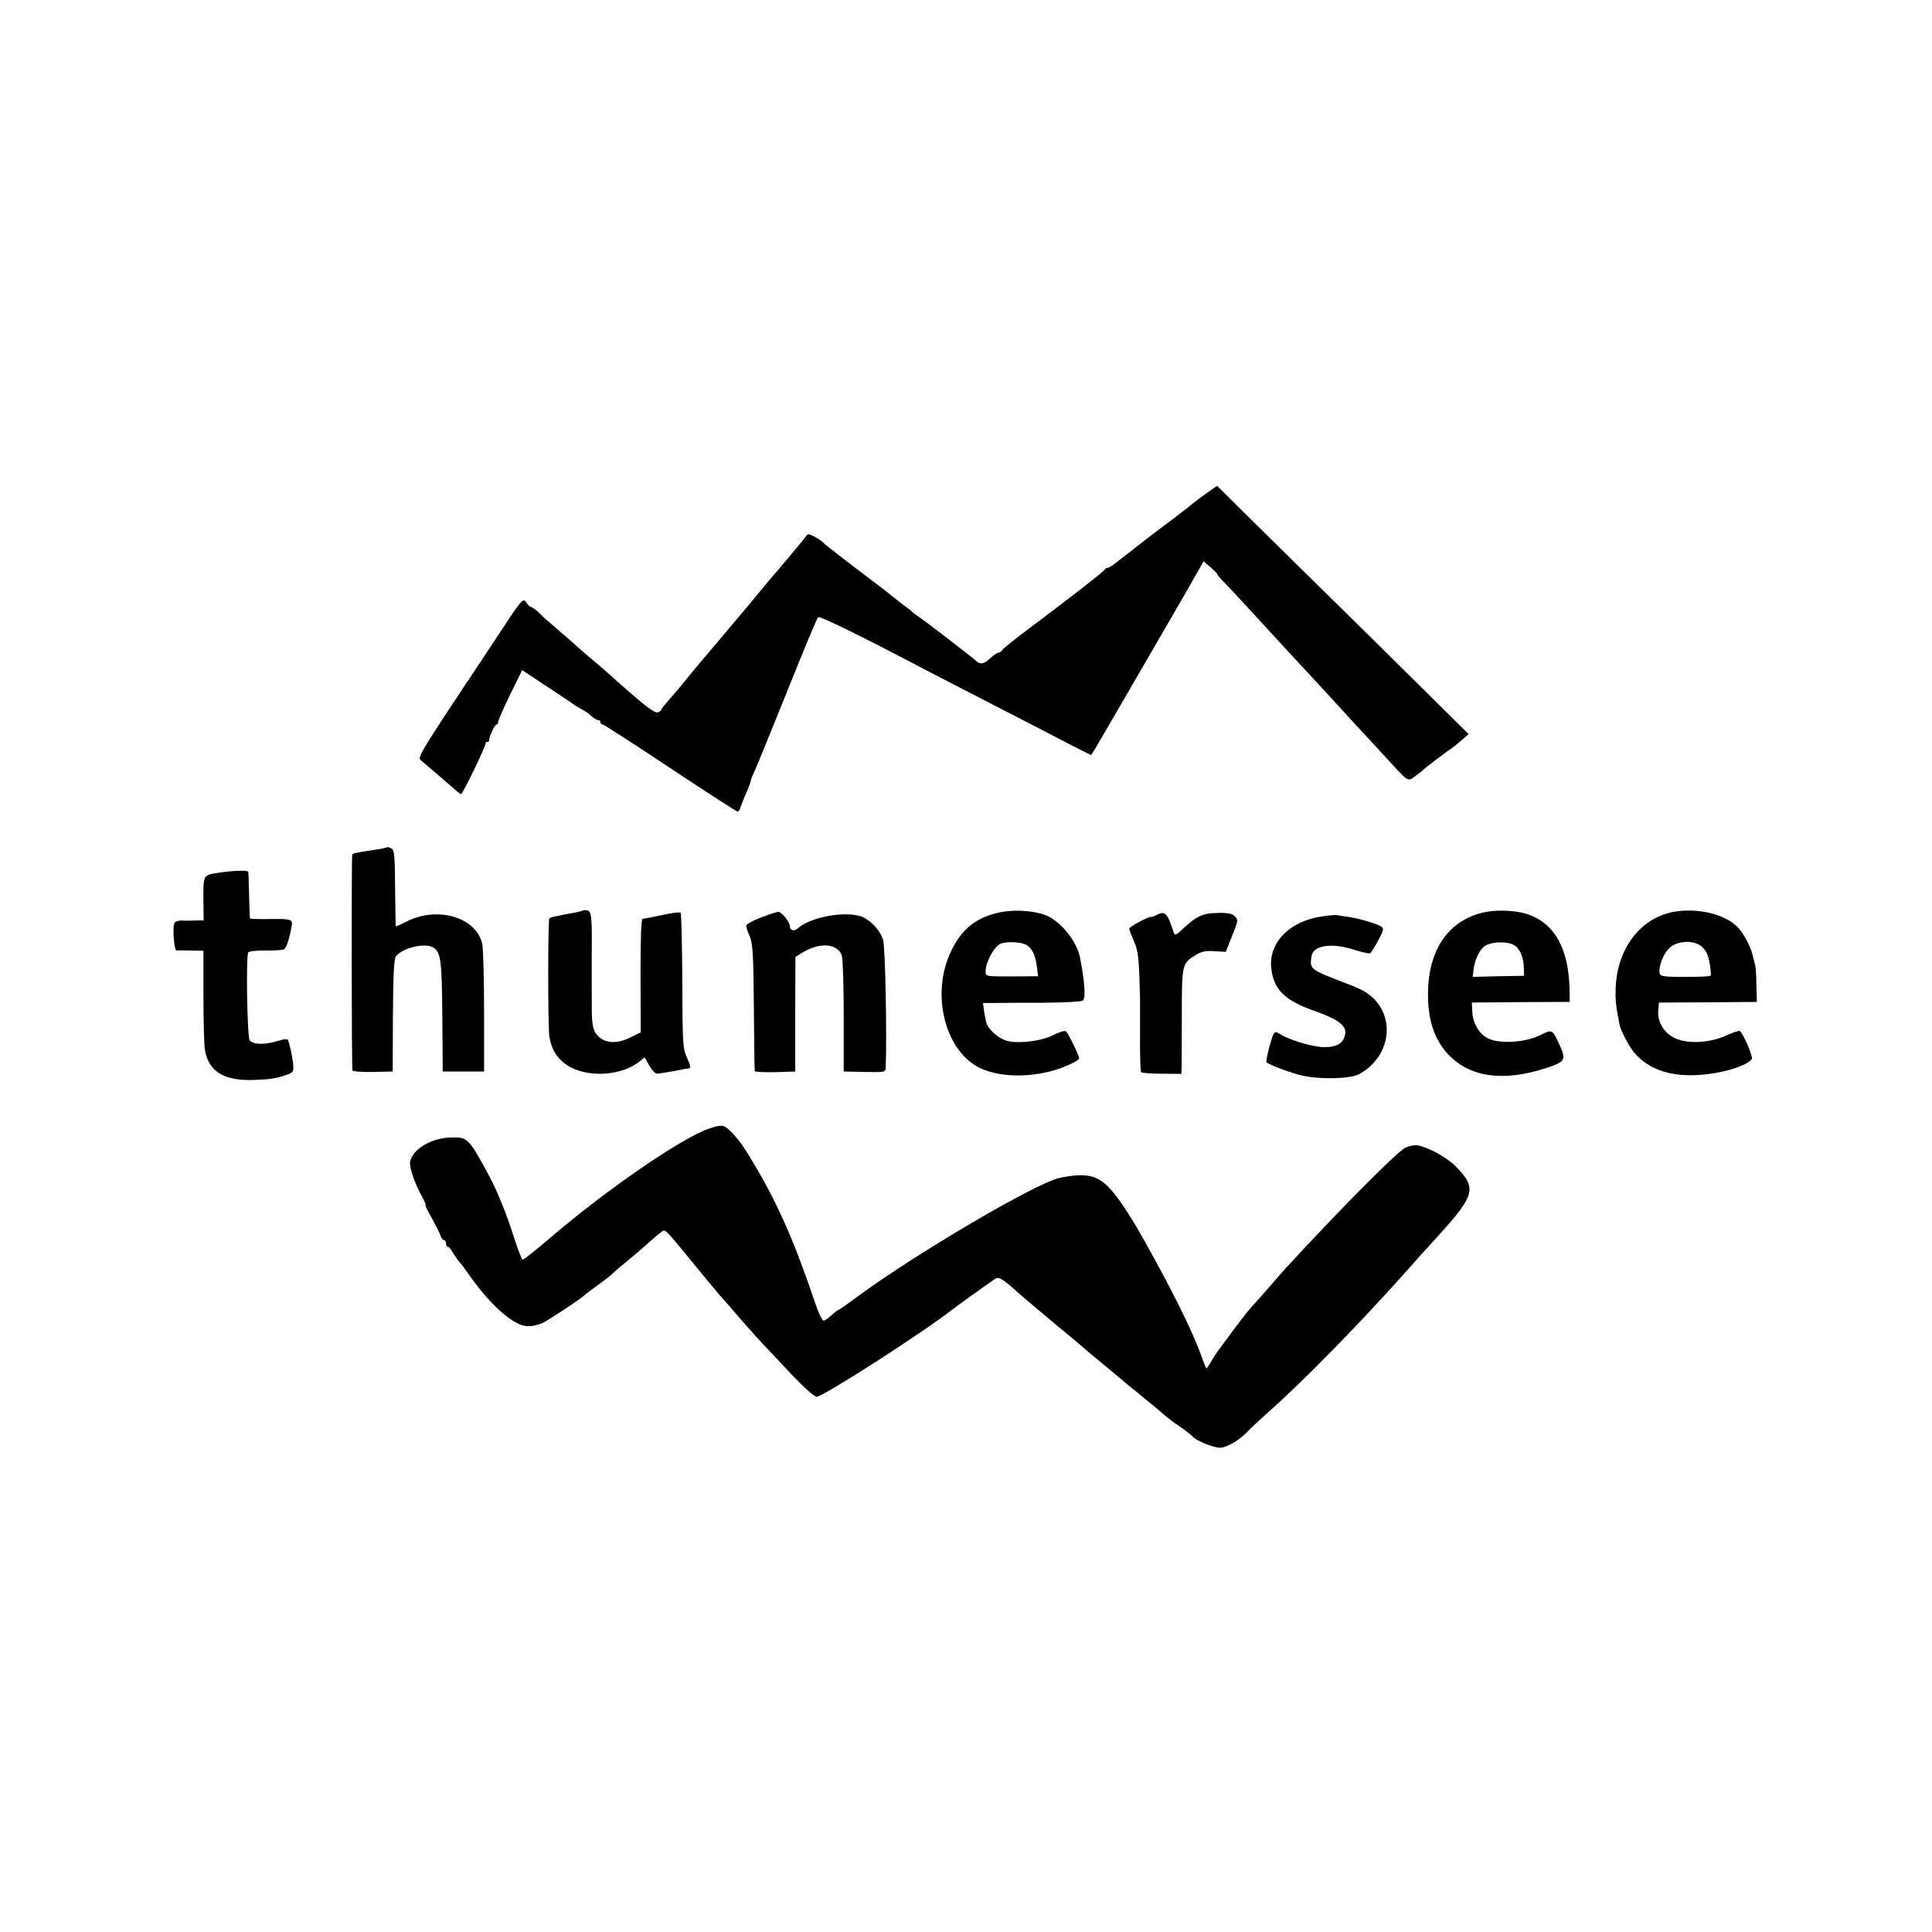
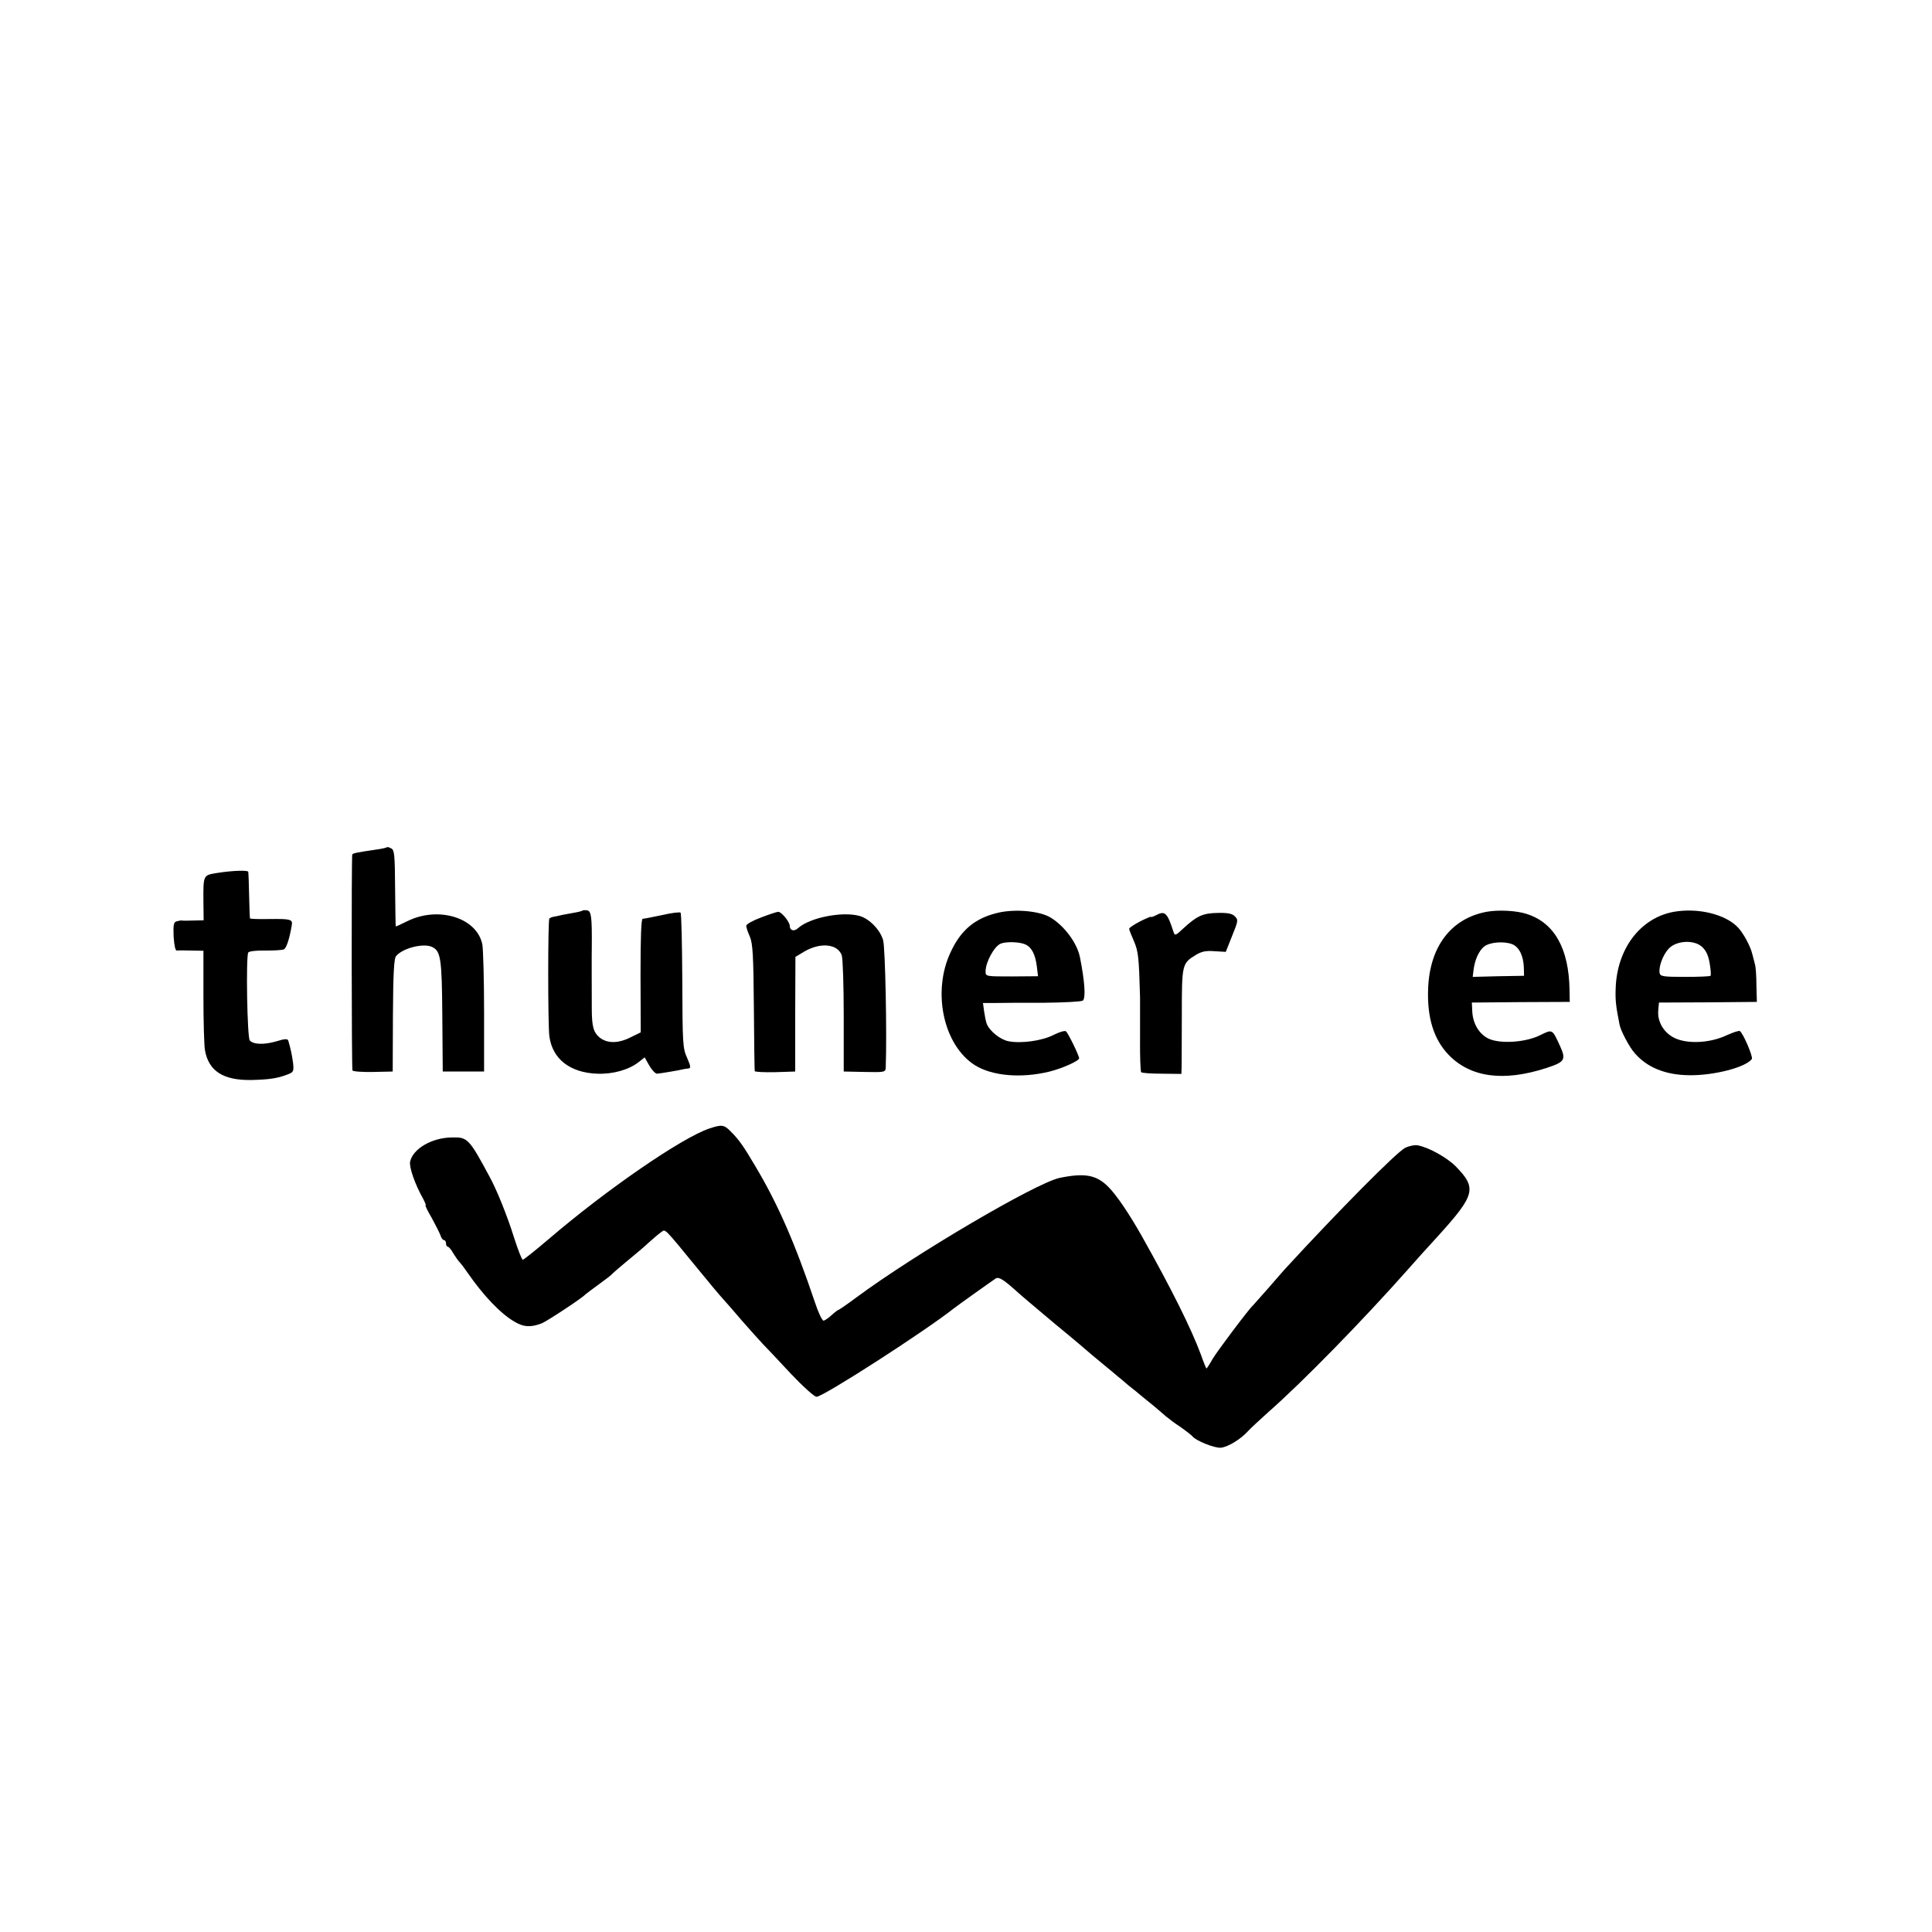
<svg xmlns="http://www.w3.org/2000/svg" version="1.0" width="888pt" height="888pt" viewBox="0 0 888 888" preserveAspectRatio="xMidYMid meet">
  <g transform="translate(0,888) scale(0.1,-0.1)" fill="#000000" stroke="none">
-     <path d="M5564 6626 c-32 -22 -87 -63 -107 -81 -7 -5 -39 -30 -72 -55 -33 -24 -85 -64 -115 -87 -30 -24 -60 -46 -65 -51 -6 -4 -31 -24 -57 -44 -25 -21 -51 -38 -56 -38 -6 0 -12 -3 -14 -8 -3 -8 -176 -142 -363 -282 -55 -41 -104 -81 -108 -87 -4 -7 -12 -13 -18 -13 -5 0 -22 -11 -37 -25 -30 -28 -47 -31 -66 -12 -7 6 -28 23 -46 37 -18 14 -68 52 -110 85 -43 33 -88 67 -100 75 -12 8 -28 20 -34 25 -6 6 -29 24 -51 40 -22 17 -45 35 -51 40 -6 6 -26 21 -44 35 -99 74 -256 195 -260 200 -17 20 -73 51 -79 43 -8 -12 -153 -186 -161 -193 -3 -3 -25 -30 -50 -60 -54 -66 -82 -99 -95 -114 -5 -6 -25 -29 -43 -51 -87 -104 -110 -130 -147 -174 -22 -26 -56 -67 -75 -91 -19 -24 -50 -59 -67 -79 -18 -20 -33 -39 -33 -42 0 -4 -7 -10 -16 -13 -16 -6 -68 35 -228 179 -6 6 -40 35 -76 65 -36 30 -74 64 -86 75 -12 11 -45 40 -75 65 -29 25 -66 57 -81 73 -16 15 -32 27 -37 27 -5 0 -15 10 -23 22 -14 21 -19 15 -136 -163 -67 -101 -126 -191 -132 -199 -6 -8 -60 -91 -121 -183 -93 -143 -108 -171 -96 -180 16 -13 99 -85 150 -129 17 -16 33 -28 36 -28 8 0 115 223 113 233 -1 4 3 7 8 7 5 0 9 3 9 8 -3 12 25 72 33 72 4 0 8 6 8 13 0 6 25 63 55 125 l55 112 118 -78 c64 -42 119 -79 122 -82 3 -3 17 -11 32 -19 15 -8 37 -22 47 -33 11 -10 25 -18 31 -18 5 0 10 -4 10 -10 0 -5 4 -10 10 -10 5 0 145 -90 310 -200 166 -110 305 -200 310 -200 5 0 12 10 15 23 4 12 15 41 26 64 10 24 19 47 19 51 0 5 6 22 14 38 8 16 76 182 151 369 75 187 140 344 145 348 7 8 215 -95 515 -253 50 -26 194 -100 320 -165 127 -65 272 -140 323 -167 52 -26 95 -48 97 -48 2 0 32 51 68 113 94 162 94 162 188 324 47 81 126 217 174 300 l87 153 33 -28 c17 -15 31 -29 29 -30 -1 -2 12 -18 29 -35 29 -29 151 -161 288 -311 30 -32 70 -76 89 -96 19 -20 73 -79 120 -130 47 -51 99 -108 115 -126 17 -17 68 -73 115 -124 130 -142 117 -133 154 -108 17 12 33 25 36 28 5 7 112 88 138 105 8 6 28 22 44 36 l28 25 -462 457 c-255 250 -515 507 -579 570 l-115 114 -30 -21z" />
    <path d="M1779 4986 c-2 -2 -22 -7 -44 -10 -96 -14 -115 -18 -116 -24 -4 -23 -3 -985 1 -992 3 -5 46 -8 95 -7 l90 2 1 258 c1 189 5 261 14 272 30 37 125 61 165 43 41 -19 46 -51 48 -319 l2 -254 95 0 95 0 0 271 c0 149 -4 290 -8 313 -25 124 -204 178 -347 106 -28 -14 -50 -24 -51 -23 -1 2 -2 81 -3 176 -1 148 -3 175 -17 182 -9 5 -18 8 -20 6z" />
    <path d="M994 4867 c-60 -10 -60 -9 -59 -134 l1 -83 -46 -1 c-25 -1 -49 -1 -54 0 -4 1 -15 -1 -25 -4 -13 -4 -15 -16 -13 -70 3 -42 8 -65 15 -64 7 1 37 1 67 0 l55 -1 0 -207 c0 -115 3 -227 7 -250 17 -96 84 -139 213 -137 85 2 122 8 168 26 26 10 28 14 24 52 -5 37 -11 66 -22 103 -3 9 -16 9 -54 -3 -58 -17 -107 -15 -123 4 -12 14 -18 385 -7 404 4 6 38 10 80 9 41 0 79 2 85 6 12 9 25 51 35 110 5 27 -5 30 -96 29 -52 -1 -96 0 -96 3 -1 3 -3 51 -4 106 -1 55 -3 103 -4 108 -1 8 -74 6 -147 -6z" />
    <path d="M2678 4695 c-2 -2 -16 -6 -33 -9 -16 -3 -43 -8 -60 -11 -16 -4 -35 -8 -42 -9 -7 -1 -15 -5 -18 -8 -7 -7 -7 -489 0 -541 14 -104 94 -167 219 -172 73 -3 146 18 191 53 l28 22 21 -37 c12 -21 28 -38 36 -38 14 1 105 16 123 21 4 1 13 2 21 3 12 1 11 10 -6 49 -20 44 -21 64 -22 354 -1 168 -4 309 -8 313 -3 4 -42 -1 -85 -11 -43 -9 -83 -17 -89 -17 -7 0 -10 -83 -10 -261 l1 -261 -45 -22 c-58 -30 -111 -30 -146 0 -26 23 -33 47 -34 122 0 42 -1 271 0 293 1 138 -2 165 -22 168 -9 1 -18 1 -20 -1z" />
    <path d="M4580 4683 c-100 -25 -164 -79 -210 -178 -87 -183 -34 -429 111 -521 80 -50 214 -61 344 -29 59 15 135 49 135 61 0 12 -52 119 -61 124 -5 4 -32 -4 -59 -18 -52 -26 -146 -39 -204 -28 -38 7 -88 47 -101 81 -4 11 -9 37 -12 58 l-5 37 56 0 c31 1 131 1 224 1 92 1 172 5 179 10 14 12 9 86 -13 198 -13 66 -70 143 -134 183 -52 32 -170 42 -250 21z m133 -144 c29 -13 46 -46 53 -104 l5 -42 -121 -1 c-119 0 -120 0 -120 23 0 43 40 116 70 128 26 10 88 8 113 -4z" />
    <path d="M6832 4689 c-163 -31 -261 -160 -268 -354 -5 -133 26 -232 94 -303 100 -104 252 -125 449 -61 86 28 92 38 63 102 -36 78 -34 77 -91 49 -68 -34 -187 -41 -239 -15 -43 22 -70 69 -73 123 l-2 42 225 2 225 1 -1 55 c-3 190 -69 308 -196 349 -48 16 -132 20 -186 10z m119 -149 c31 -13 51 -52 53 -107 l1 -38 -118 -2 -118 -3 4 33 c6 46 24 86 48 106 26 21 92 26 130 11z" />
    <path d="M7693 4689 c-154 -28 -262 -171 -267 -354 -2 -52 1 -79 18 -165 5 -27 46 -105 70 -131 57 -66 142 -100 250 -101 113 -2 263 37 288 75 6 10 -39 116 -55 128 -4 3 -31 -6 -60 -19 -75 -36 -180 -42 -240 -13 -50 24 -81 76 -75 130 l3 33 225 1 225 2 -2 75 c0 41 -3 84 -6 95 -3 11 -9 34 -13 50 -8 35 -39 92 -63 119 -56 63 -185 95 -298 75z m130 -161 c18 -16 29 -39 35 -75 5 -29 7 -55 4 -58 -3 -3 -56 -5 -118 -5 -99 0 -113 2 -116 18 -5 28 15 83 42 112 35 37 116 42 153 8z" />
    <path d="M3498 4663 c-38 -14 -68 -31 -68 -38 0 -7 7 -30 17 -51 13 -33 16 -84 18 -324 1 -157 3 -289 4 -293 0 -4 43 -6 94 -5 l92 3 0 264 1 263 40 24 c75 44 154 36 173 -17 5 -15 9 -141 9 -281 l0 -253 96 -2 c92 -2 96 -1 97 20 6 148 -2 554 -12 586 -14 48 -63 98 -108 111 -79 22 -228 -7 -283 -56 -18 -17 -38 -11 -38 10 0 19 -39 66 -53 65 -7 0 -42 -12 -79 -26z" />
    <path d="M5317 4675 c-15 -8 -27 -12 -27 -9 0 2 -22 -7 -50 -21 -27 -14 -50 -29 -50 -34 0 -5 10 -30 22 -57 20 -47 23 -73 28 -259 0 -16 0 -99 0 -184 -1 -84 2 -156 5 -159 3 -4 46 -7 96 -7 l89 -1 1 30 c0 17 1 126 1 241 0 232 1 237 63 275 27 17 47 21 87 18 l52 -3 29 73 c28 69 29 74 13 90 -12 13 -33 17 -79 16 -69 -1 -96 -14 -159 -72 -34 -32 -38 -34 -44 -16 -28 87 -39 99 -77 79z" />
-     <path d="M6078 4668 c-149 -20 -248 -120 -235 -238 11 -98 61 -148 200 -197 108 -38 147 -68 140 -106 -8 -42 -37 -60 -96 -60 -52 0 -161 33 -204 60 -19 13 -23 12 -31 -4 -11 -22 -36 -123 -31 -126 24 -16 117 -50 166 -61 80 -18 218 -15 258 6 135 71 171 239 74 343 -28 30 -60 48 -126 73 -173 66 -174 67 -165 127 7 50 93 63 195 30 37 -12 71 -19 75 -16 5 3 21 30 37 59 24 45 27 55 14 63 -21 14 -108 39 -154 45 -22 3 -44 6 -50 8 -5 1 -36 -1 -67 -6z" />
    <path d="M3260 3693 c-127 -43 -473 -281 -739 -509 -61 -52 -114 -94 -118 -94 -5 0 -23 48 -42 107 -28 90 -77 213 -110 273 -95 177 -102 184 -174 182 -92 -1 -179 -52 -192 -111 -5 -26 22 -104 61 -173 8 -16 13 -28 10 -28 -3 0 10 -27 29 -59 18 -33 36 -69 40 -80 3 -12 11 -21 16 -21 5 0 9 -7 9 -15 0 -8 4 -15 8 -15 4 0 16 -13 25 -30 10 -16 23 -35 30 -42 7 -7 23 -29 37 -49 71 -103 152 -188 215 -224 42 -25 74 -27 126 -7 24 10 187 117 199 132 3 3 30 23 60 45 30 22 60 44 65 51 6 6 37 33 70 60 33 27 77 64 97 83 21 19 46 40 56 47 22 15 7 30 176 -176 47 -58 96 -116 109 -130 13 -14 52 -59 87 -100 36 -41 79 -89 95 -106 17 -17 75 -79 130 -138 56 -59 108 -106 118 -106 31 0 501 303 632 407 15 12 178 128 192 137 14 8 35 -5 91 -55 20 -19 105 -90 187 -159 83 -68 152 -127 155 -130 3 -3 30 -25 60 -50 30 -25 60 -49 66 -55 7 -5 29 -24 50 -42 22 -17 50 -40 64 -52 14 -11 40 -33 59 -48 19 -16 41 -35 50 -43 10 -8 39 -31 67 -49 27 -19 51 -38 54 -42 16 -21 103 -56 132 -53 34 4 92 40 125 77 11 12 53 51 93 87 153 134 430 417 641 655 59 67 54 61 136 151 175 193 182 223 83 324 -40 40 -124 87 -175 96 -14 2 -39 -3 -57 -12 -40 -21 -302 -285 -553 -558 -6 -6 -39 -45 -75 -86 -36 -41 -68 -77 -71 -80 -17 -14 -162 -207 -185 -245 -14 -25 -27 -45 -29 -45 -1 0 -13 28 -25 63 -45 121 -134 300 -270 542 -59 105 -118 192 -155 229 -55 56 -109 66 -225 42 -110 -24 -663 -349 -932 -548 -43 -32 -81 -58 -83 -58 -3 0 -18 -11 -33 -25 -15 -14 -32 -25 -37 -25 -6 0 -24 37 -39 83 -92 273 -170 452 -275 628 -56 95 -75 121 -113 159 -30 31 -41 32 -98 13z" />
  </g>
</svg>